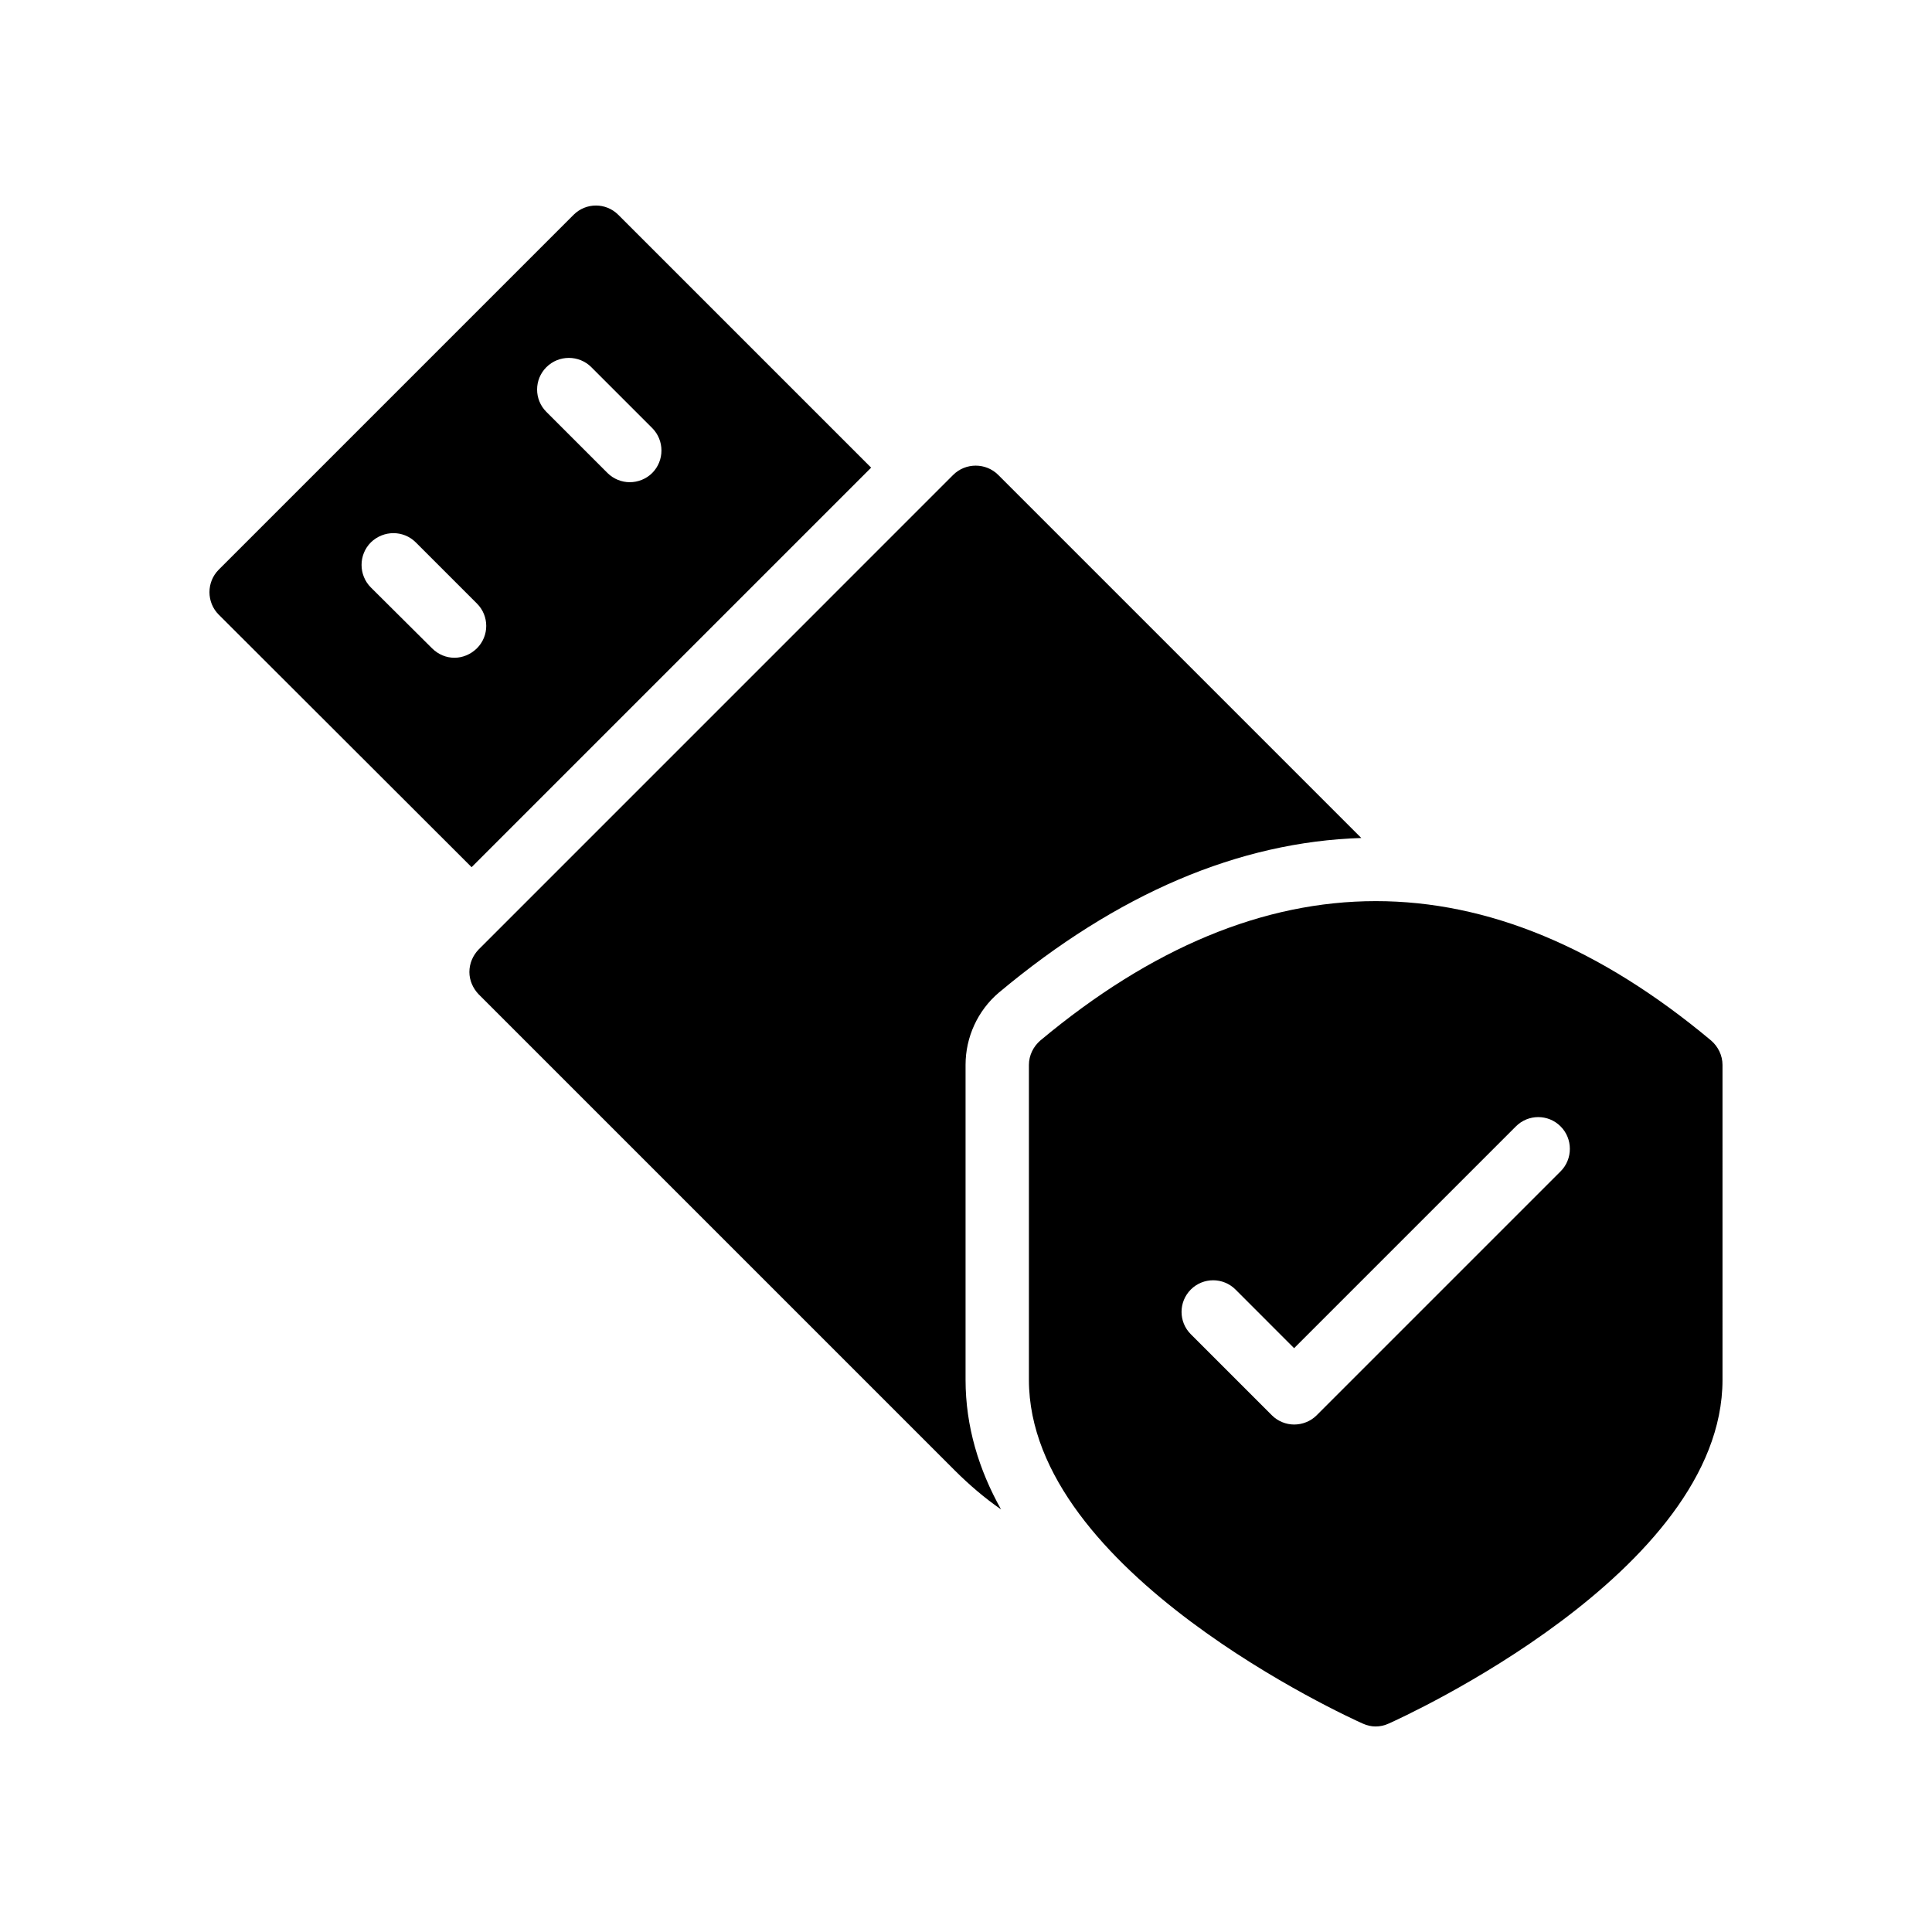
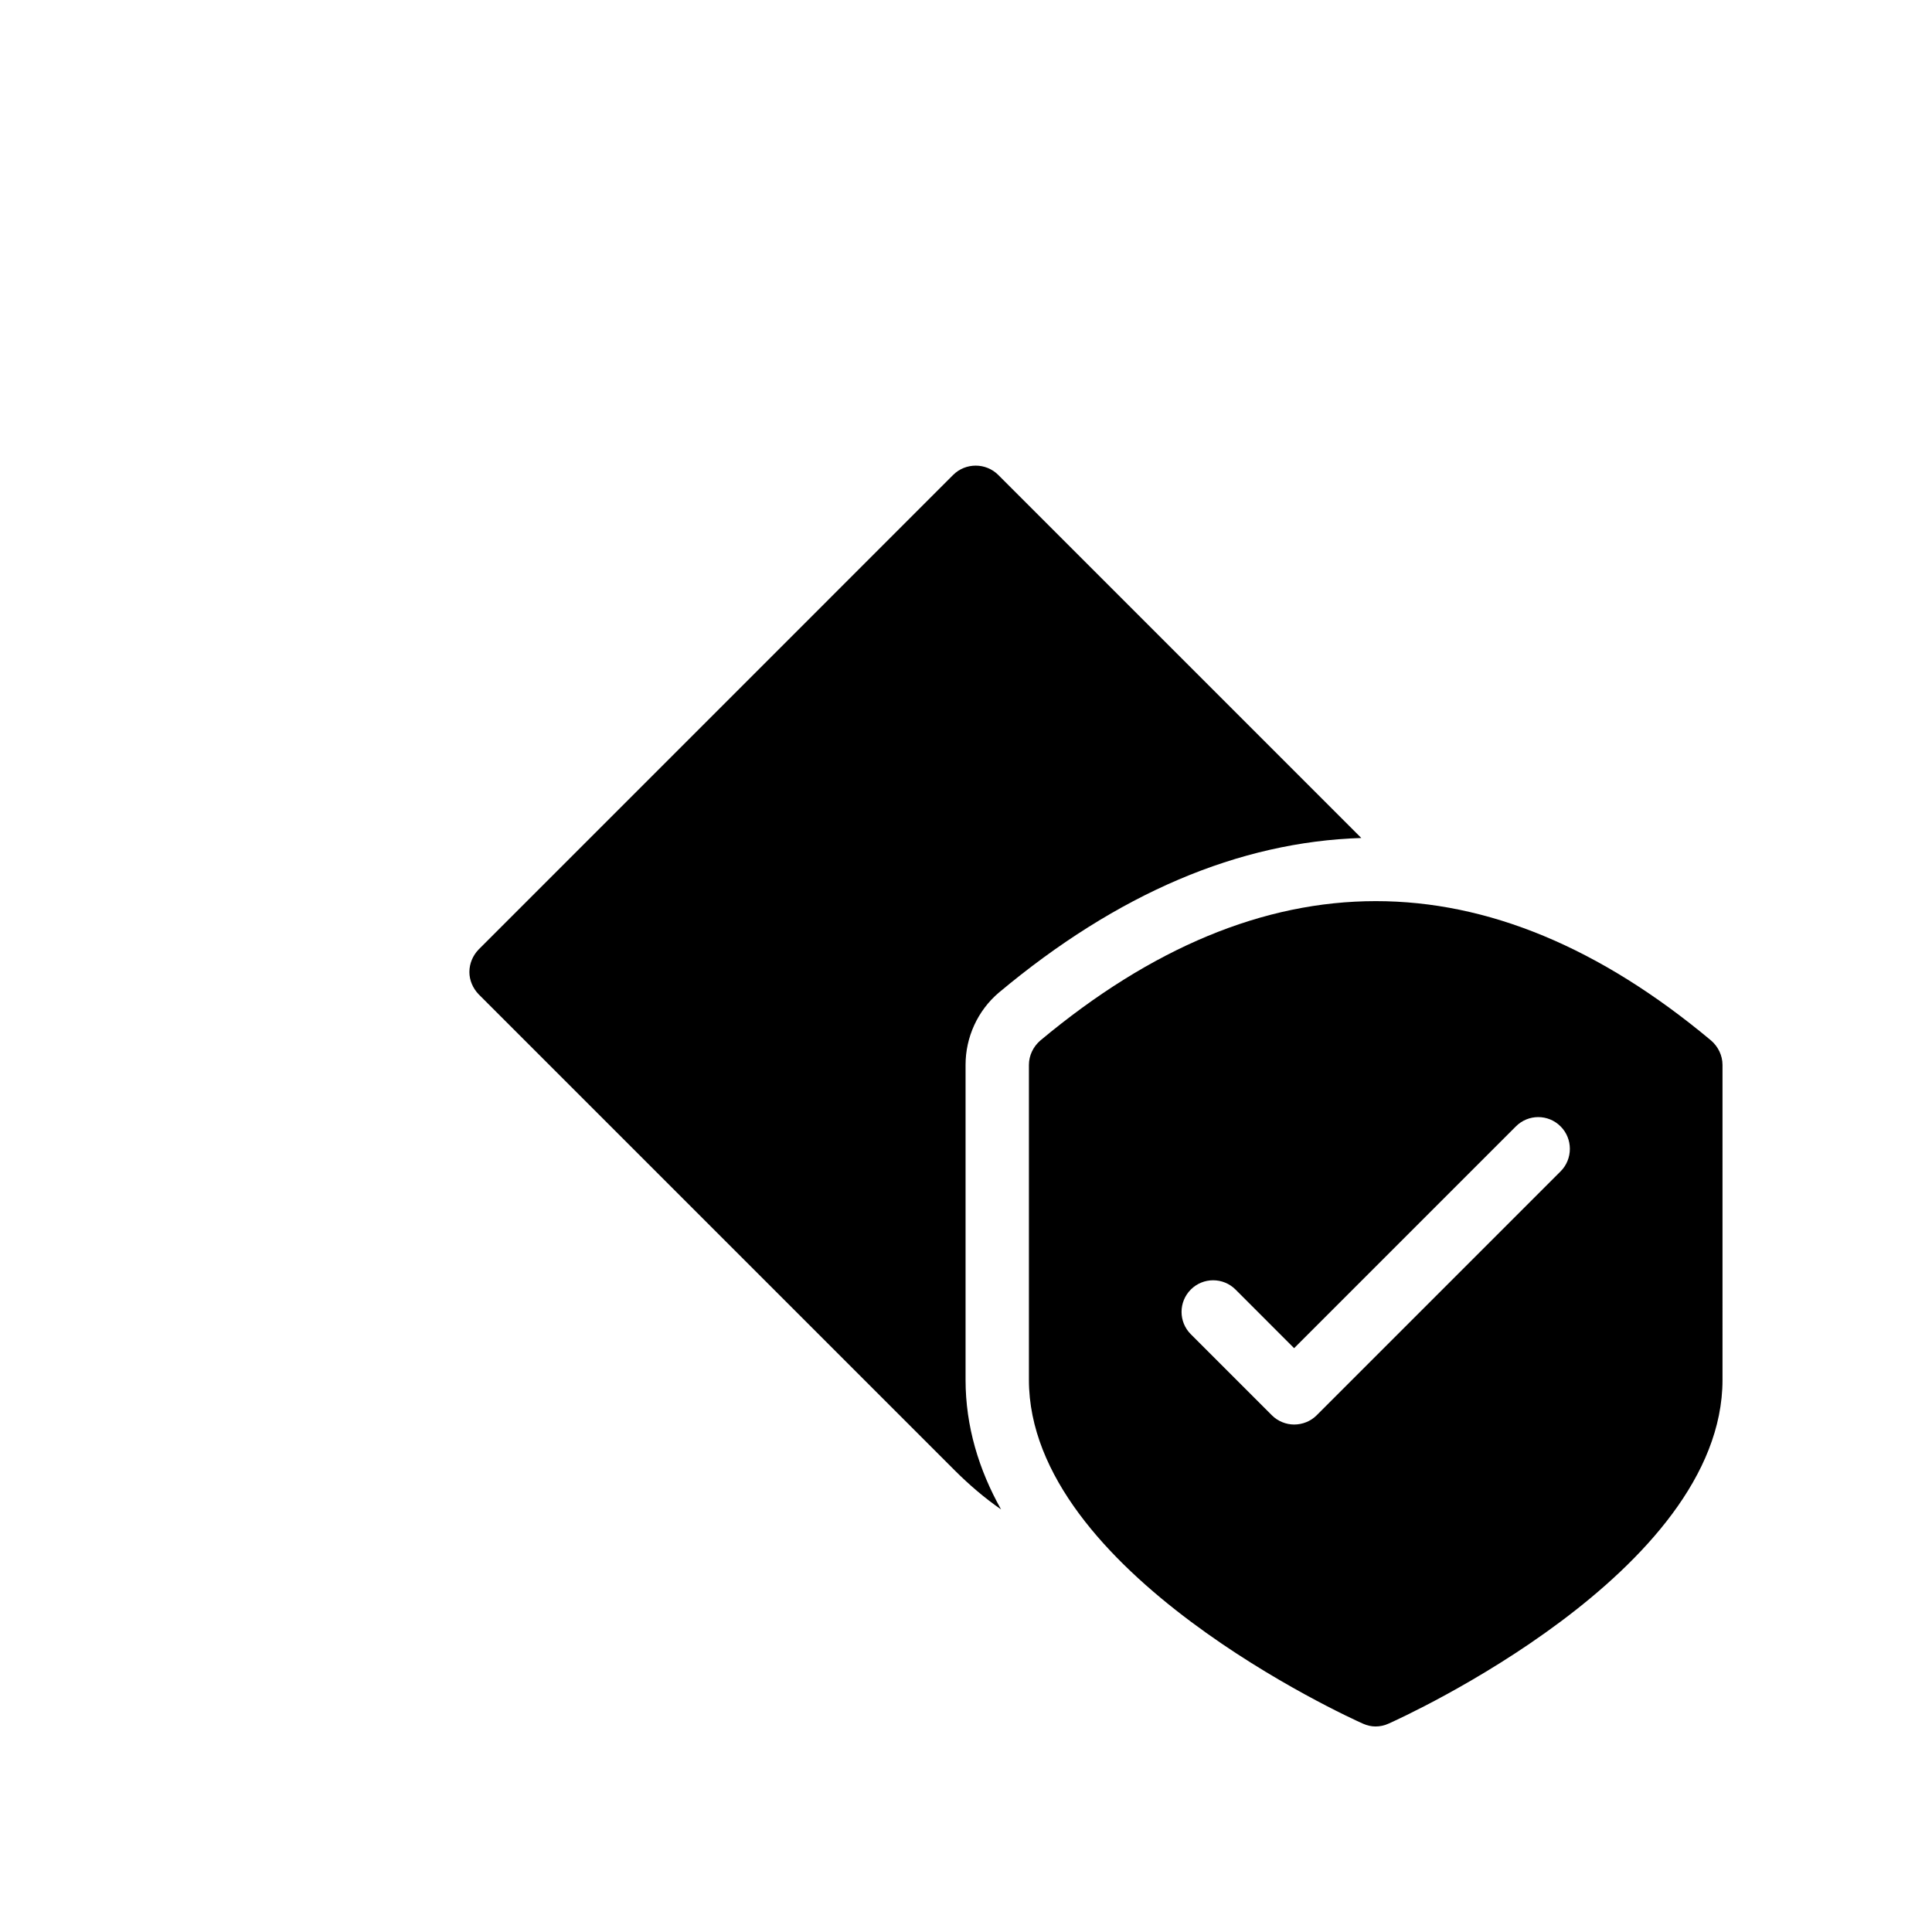
<svg xmlns="http://www.w3.org/2000/svg" fill="#000000" width="800px" height="800px" version="1.1" viewBox="144 144 512 512">
  <g>
    <path d="m408.7 407.06c31.402-26.289 63.648-39.969 96.059-40.984l-96.227-96.227c-3.273-3.266-8.648-3.266-11.926 0l-125.78 125.79c-1.512 1.586-2.434 3.688-2.434 5.961 0 2.184 0.922 4.281 2.434 5.879l126.12 126.12c3.863 3.863 7.977 7.383 12.344 10.41-5.879-10.496-9.406-22-9.406-34.344v-83.465c0-7.312 3.191-14.359 8.816-19.145z" />
-     <path d="m201.97 306.89 67.008 66.922 105.88-105.88-67.008-67.008c-3.273-3.273-8.566-3.273-11.84 0l-94.043 94.047c-3.273 3.273-3.273 8.648 0 11.922zm86.824-65.578c3.273-3.285 8.648-3.285 11.922 0l16.121 16.121c3.273 3.273 3.273 8.648 0 11.922-1.594 1.594-3.777 2.434-5.961 2.434-2.098 0-4.281-0.84-5.879-2.434l-16.207-16.207c-3.269-3.269-3.269-8.562 0.004-11.836zm-46.52 46.434c3.359-3.273 8.648-3.273 11.922 0l16.207 16.207c3.273 3.273 3.273 8.566 0 11.84-1.68 1.672-3.863 2.519-5.961 2.519-2.184 0-4.281-0.848-5.961-2.519l-16.207-16.121c-3.273-3.277-3.273-8.648 0-11.926z" />
    <path d="m600.48 426.21c0-2.519-1.176-4.871-3.023-6.465-58.945-49.289-118.82-49.207-177.76 0-1.848 1.594-3.023 3.945-3.023 6.465v83.465c0 50.969 84.891 89.512 88.504 91.105 1.09 0.504 2.266 0.754 3.359 0.754 1.176 0 2.352-0.25 3.441-0.754 3.609-1.594 88.504-40.137 88.504-91.105zm-42.91 28.215-64.656 64.656c-1.594 1.594-3.777 2.434-5.961 2.434-2.098 0-4.281-0.84-5.879-2.434l-21.496-21.496c-3.273-3.273-3.273-8.562 0-11.848 3.273-3.266 8.566-3.266 11.84 0l15.535 15.543 58.777-58.777c3.273-3.281 8.566-3.281 11.84 0 3.277 3.273 3.277 8.645 0 11.922z" />
  </g>
</svg>